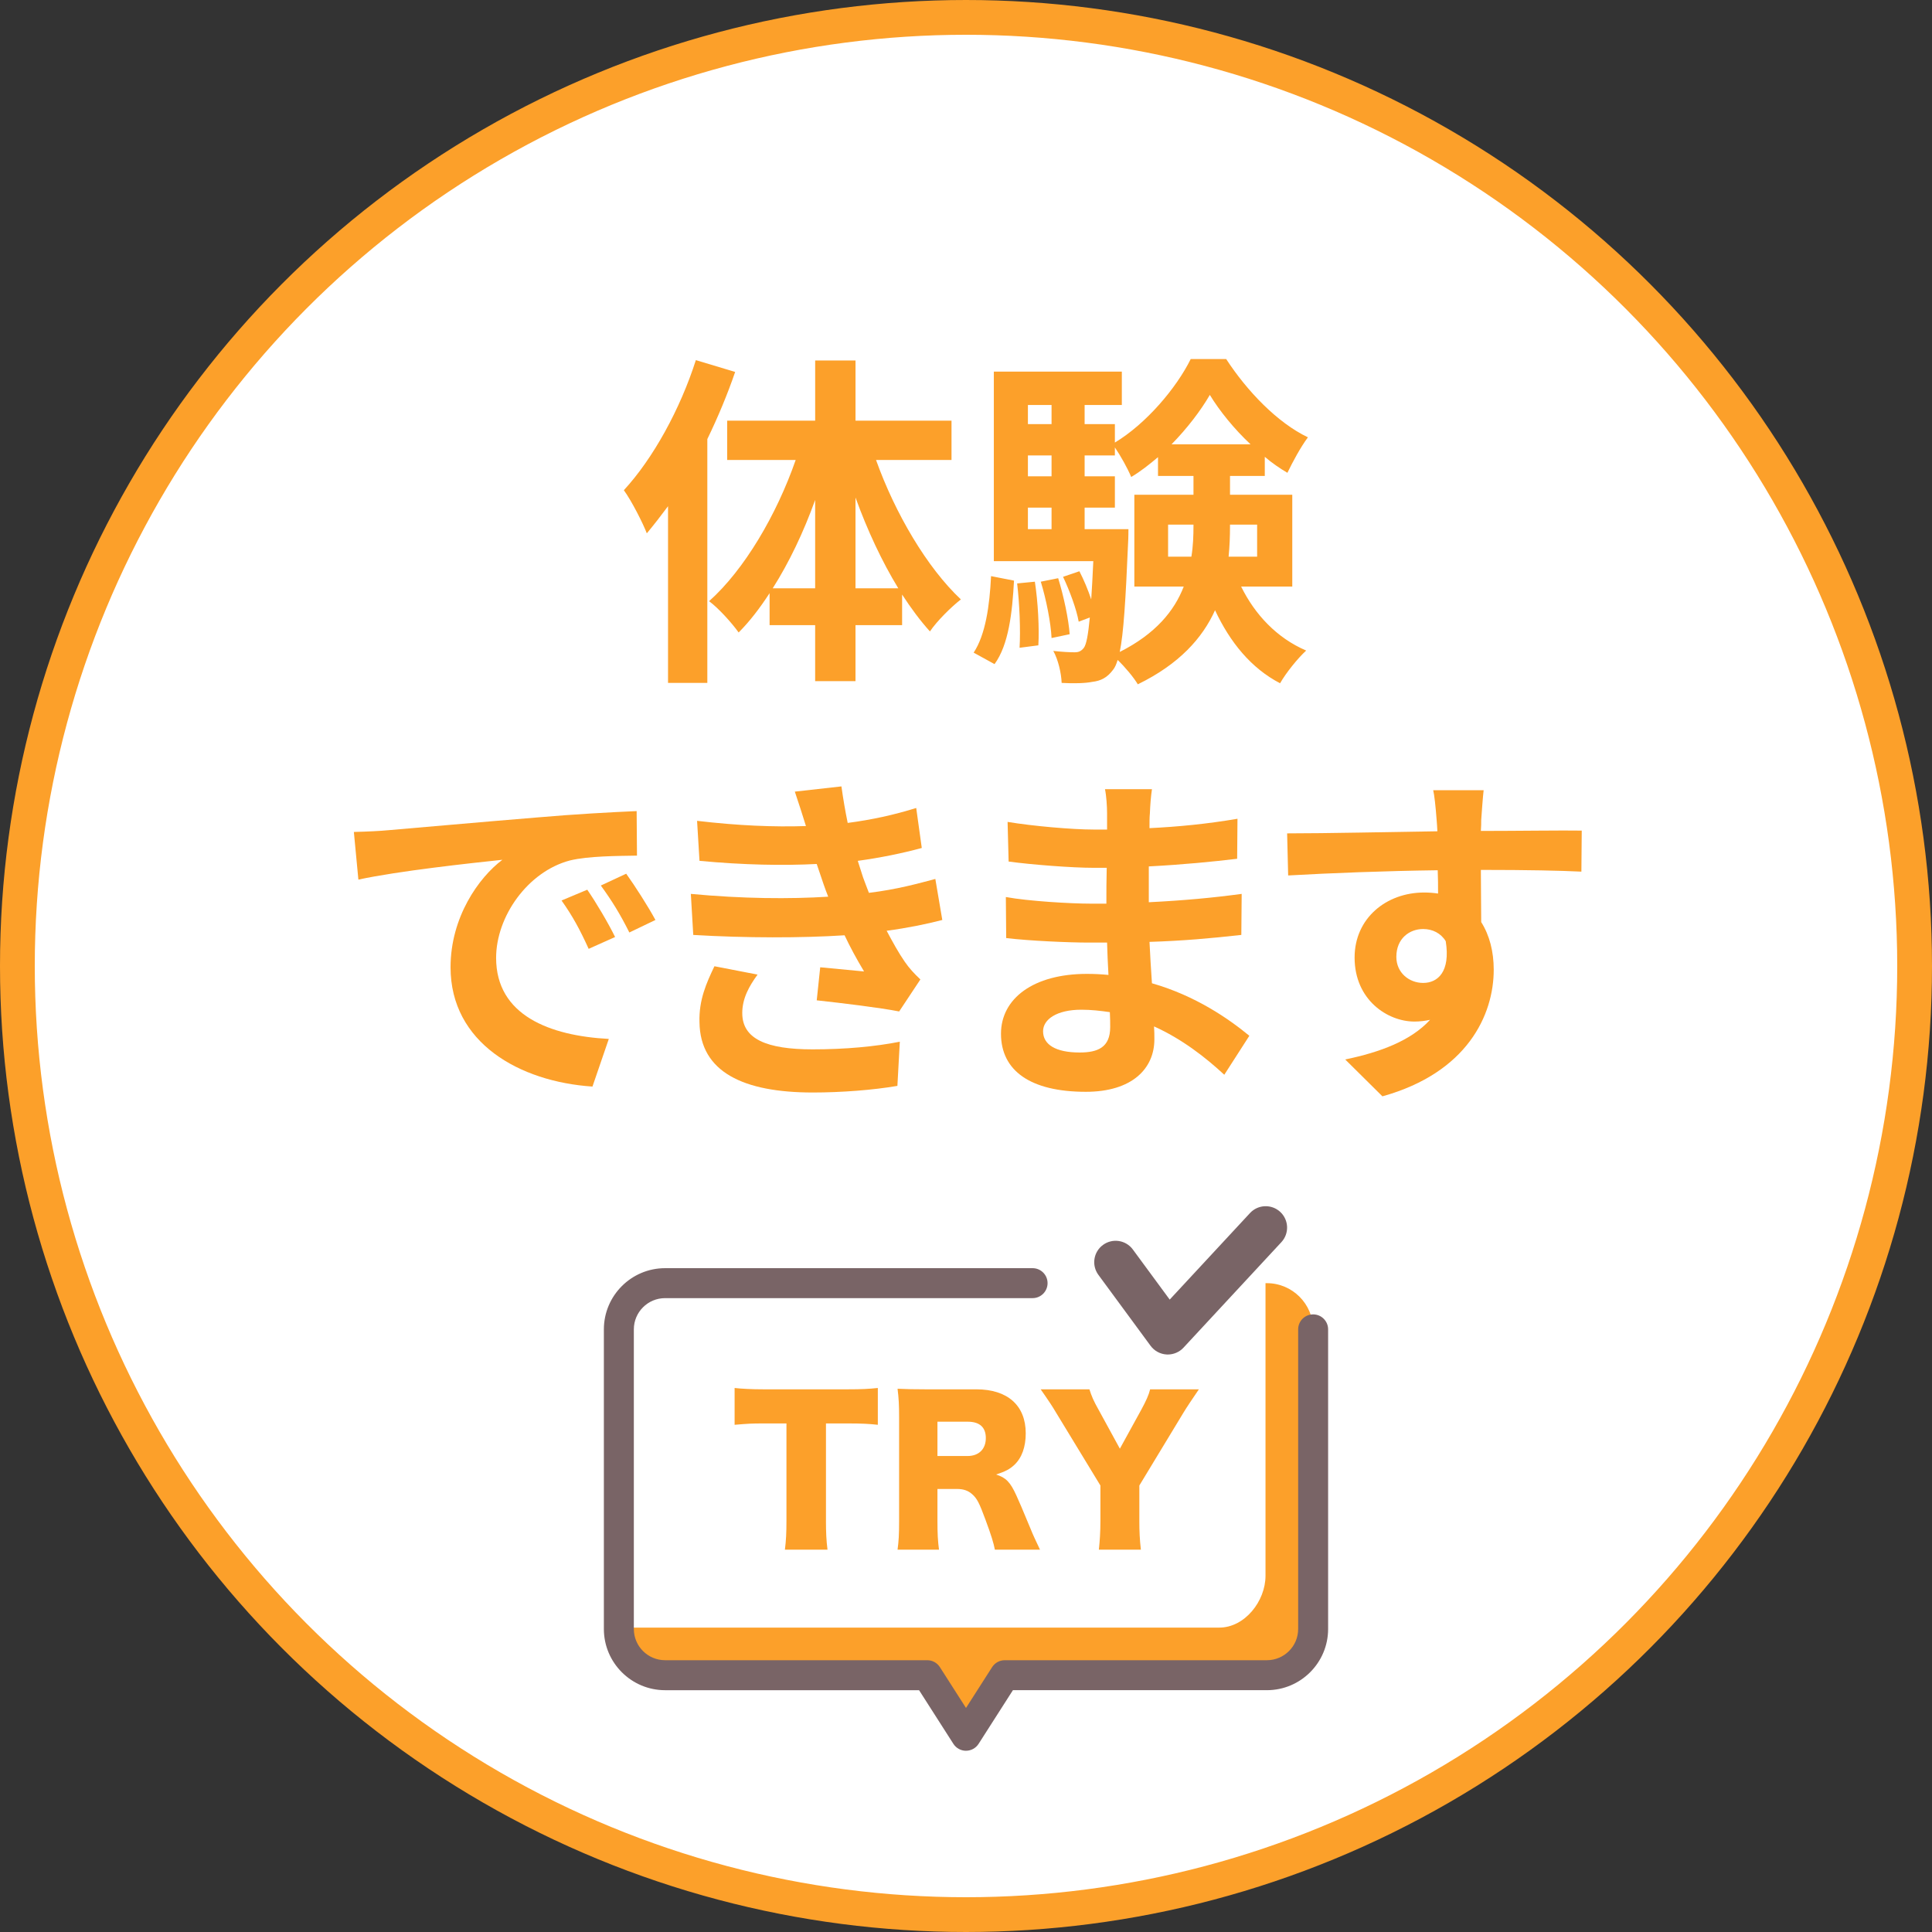
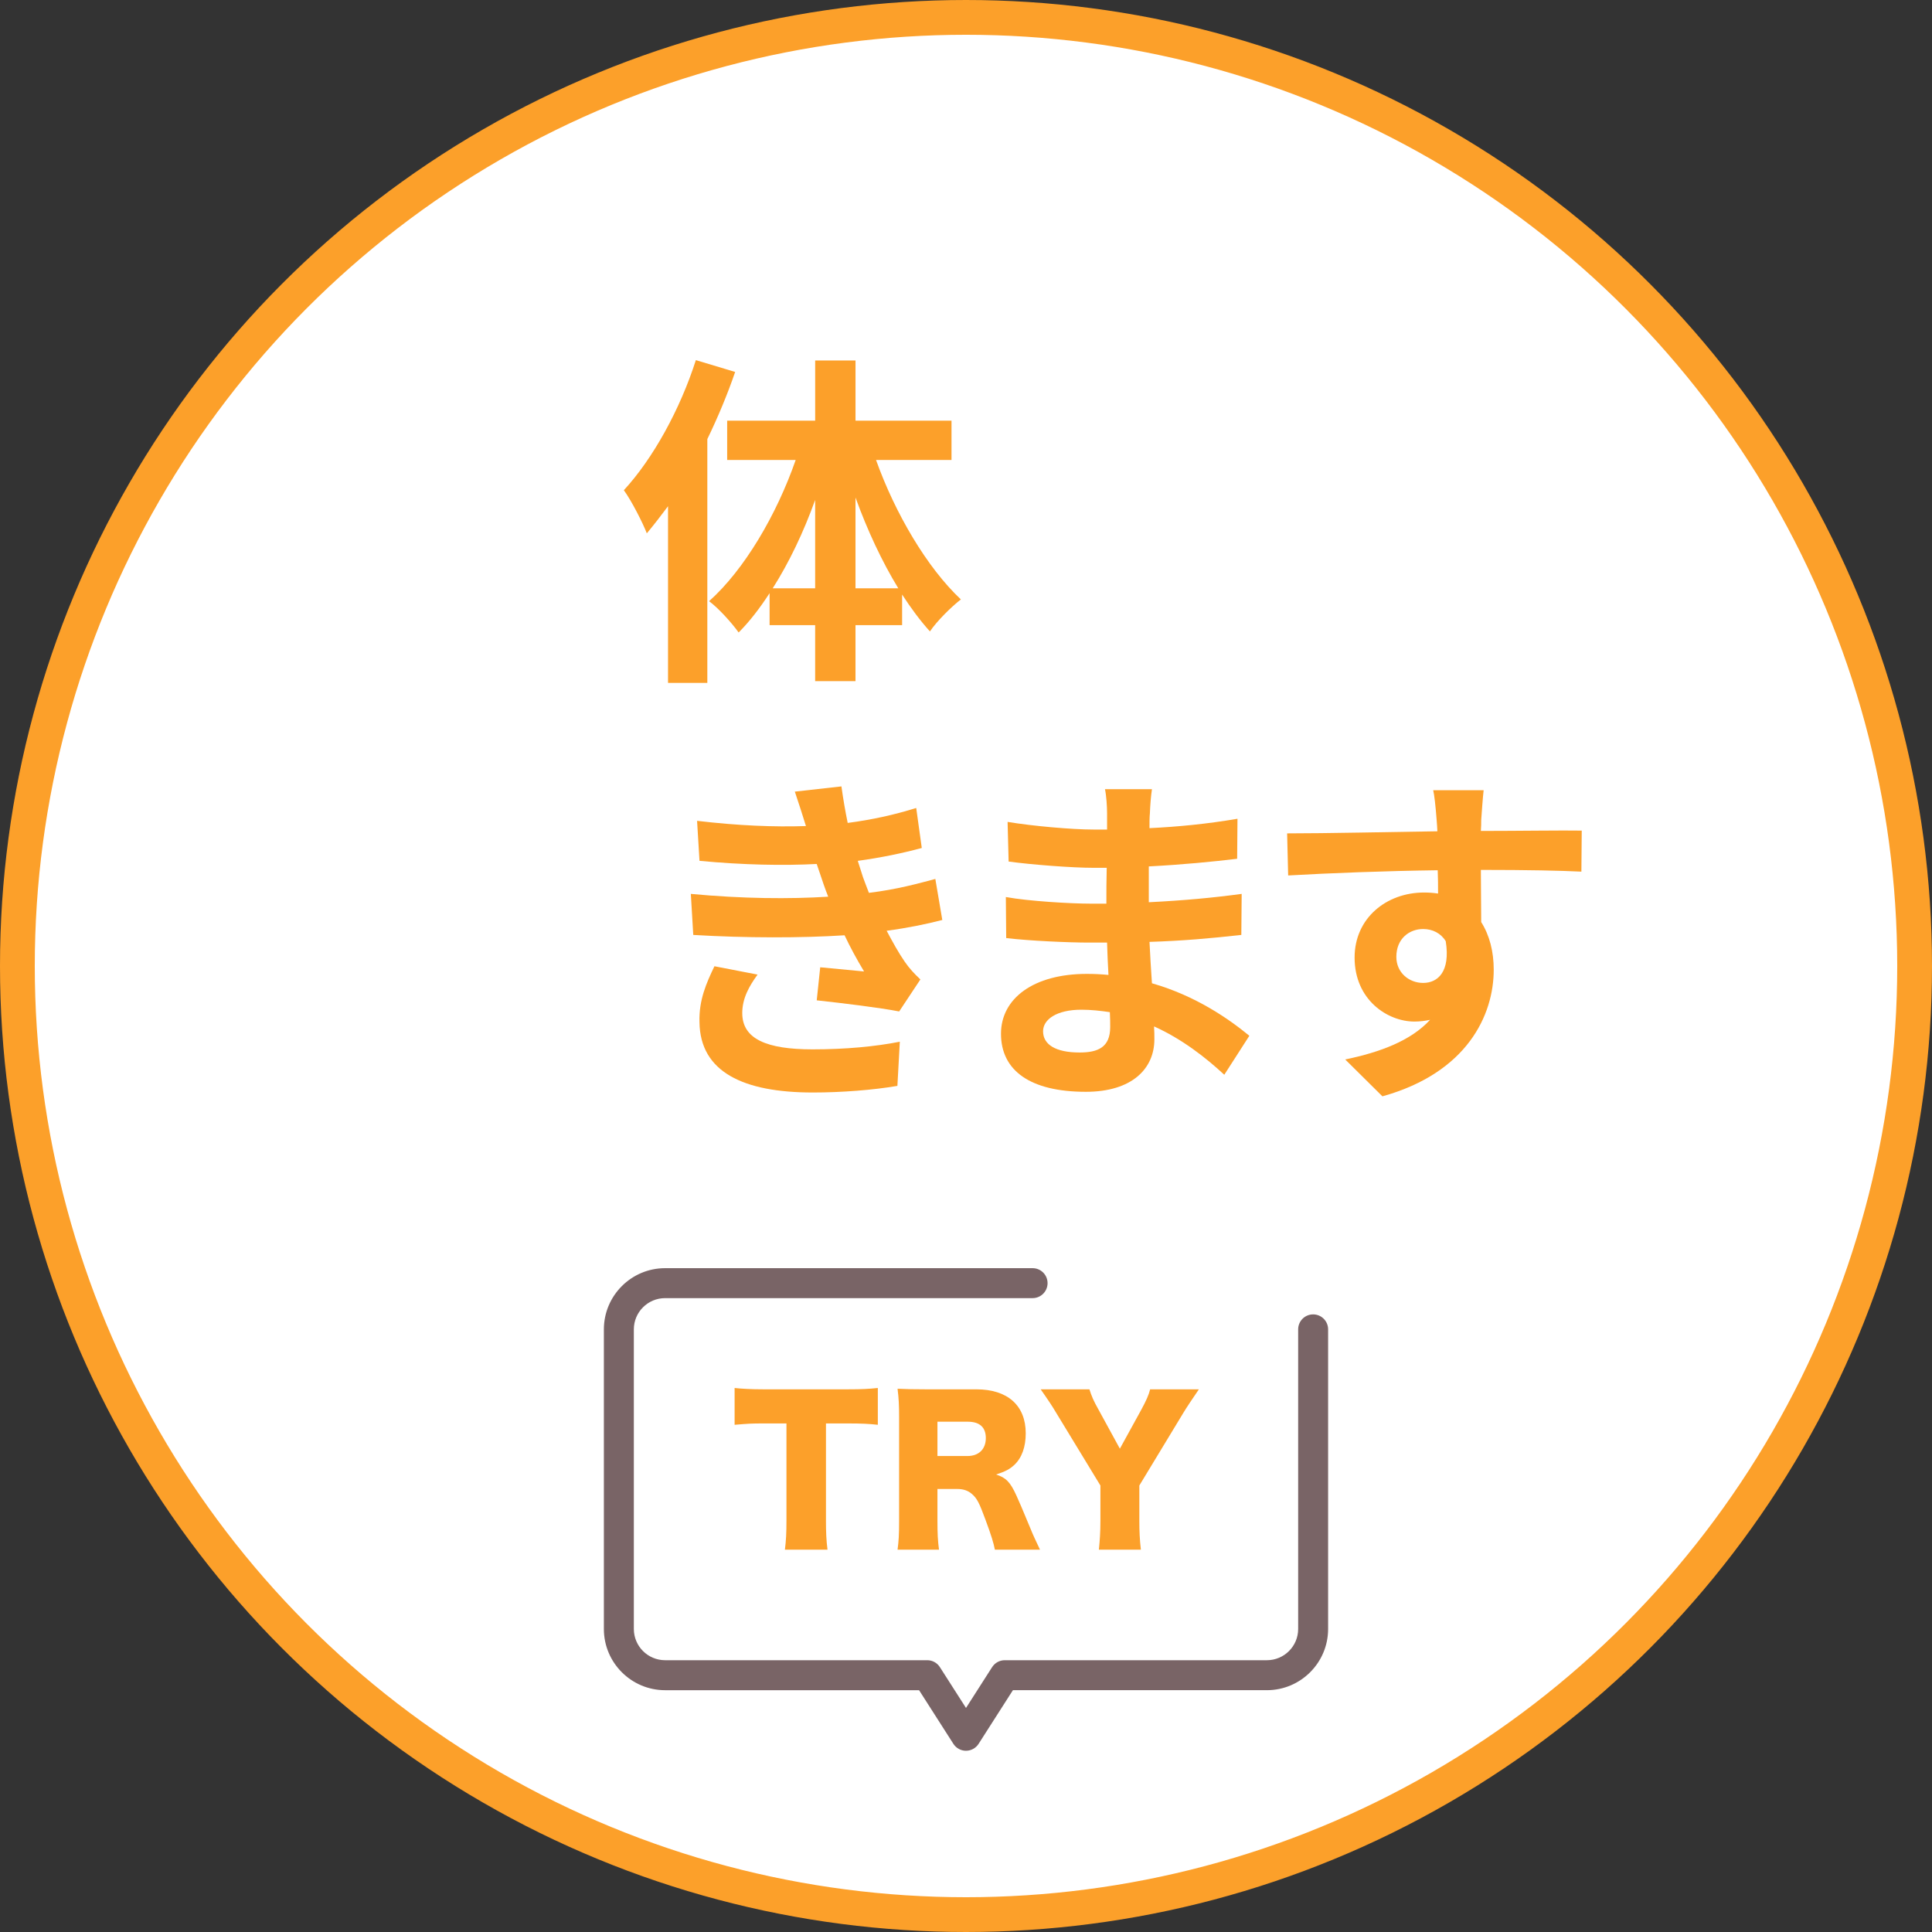
<svg xmlns="http://www.w3.org/2000/svg" id="_レイヤー_2" data-name="レイヤー 2" viewBox="0 0 126.794 126.794">
  <rect x="0" y="0" width="126.794" height="126.794" fill="#333333" stroke="none" />
  <defs>
    <style>
      .cls-1, .cls-2 {
        fill: #fff;
      }

      .cls-3 {
        fill: #fca02a;
      }

      .cls-2 {
        stroke: #fca02a;
        stroke-miterlimit: 10;
        stroke-width: 2.282px;
      }

      .cls-4 {
        fill: #796466;
      }
    </style>
  </defs>
  <g id="_レイヤー_1-2" data-name="レイヤー 1">
    <g>
      <circle class="cls-2" cx="63.397" cy="63.397" r="62.256" />
      <g>
-         <path class="cls-1" d="M83.145,84.212h-39.497c-1.668,0-3.034,1.365-3.034,3.034v19.663c0,1.668,1.365,3.034,3.034,3.034h17.206l2.542,3.974,2.542-3.974h17.206c1.668,0,3.034-1.365,3.034-3.034v-19.663c0-1.668-1.365-3.034-3.034-3.034Z" />
-         <path class="cls-3" d="M83.145,84.212h-.092v19.204c0,1.668-1.365,3.401-3.034,3.401h-39.405v.092c0,1.668,1.365,3.034,3.034,3.034h17.206l2.542,3.974,2.542-3.974h17.206c1.668,0,3.034-1.365,3.034-3.034v-19.663c0-1.668-1.365-3.034-3.034-3.034Z" />
-         <path class="cls-4" d="M76.641,88.894c-.027,0-.053-.001-.08-.002-.418-.024-.803-.233-1.051-.57l-3.424-4.655c-.46-.625-.326-1.504.299-1.963.625-.46,1.504-.326,1.963.299l2.418,3.287,5.27-5.68c.528-.569,1.416-.601,1.985-.074.568.528.602,1.416.074,1.985l-6.424,6.924c-.267.287-.64.449-1.029.449Z" />
        <path class="cls-4" d="M63.397,114.9c-.335,0-.647-.171-.828-.454l-2.252-3.521h-16.668c-2.215,0-4.018-1.802-4.018-4.017v-19.663c0-2.215,1.803-4.017,4.018-4.017h24.118c.543,0,.983.44.983.983s-.44.983-.983.983h-24.118c-1.131,0-2.051.919-2.051,2.05v19.663c0,1.131.92,2.05,2.051,2.05h17.206c.335,0,.647.171.828.454l1.714,2.679,1.714-2.679c.181-.283.493-.454.828-.454h17.206c1.131,0,2.051-.919,2.051-2.05v-19.663c0-.543.44-.983.983-.983s.983.44.983.983v19.663c0,2.215-1.803,4.017-4.018,4.017h-16.668l-2.252,3.521c-.181.283-.493.454-.828.454Z" />
      </g>
      <g>
        <path class="cls-3" d="M54.206,99.793c0,.759.025,1.316.102,1.91h-2.796c.076-.594.102-1.113.102-1.91v-6.375h-1.493c-.797,0-1.012.013-1.91.089v-2.416c.418.05,1.113.088,1.885.088h5.541c.885,0,1.392-.025,1.973-.088v2.416c-.568-.063-1.062-.089-1.973-.089h-1.43v6.375Z" />
        <path class="cls-3" d="M65.292,101.703c-.075-.405-.228-.923-.619-1.973-.405-1.101-.557-1.392-.873-1.67-.266-.24-.582-.341-.986-.341h-1.291v2.074c0,.86.025,1.328.102,1.91h-2.72c.076-.582.102-.961.102-1.897v-6.805c0-.785-.025-1.252-.102-1.86.557.025,1.024.038,1.885.038h3.289c2.049,0,3.238,1.062,3.238,2.884,0,.898-.253,1.606-.746,2.074-.316.291-.582.43-1.202.633.646.202.937.493,1.341,1.391.189.405.367.835.937,2.201.139.354.291.67.606,1.341h-2.96ZM63.496,95.556c.746,0,1.202-.456,1.202-1.177,0-.708-.405-1.075-1.189-1.075h-1.986v2.252h1.974Z" />
        <path class="cls-3" d="M74.773,99.831c0,.658.025,1.214.101,1.872h-2.757c.062-.582.101-1.164.101-1.872v-2.34l-2.909-4.781c-.228-.392-.506-.81-1.012-1.531h3.2c.139.443.278.771.595,1.328l1.403,2.568,1.404-2.555c.316-.582.493-.974.582-1.341h3.2c-.366.531-.848,1.252-1.012,1.531l-2.896,4.781v2.34Z" />
      </g>
      <g>
        <path class="cls-3" d="M48.247,24.41c-.502,1.461-1.118,2.945-1.826,4.406v16.002h-2.579v-11.596c-.457.616-.937,1.232-1.393,1.78-.251-.662-1.005-2.146-1.507-2.831,1.918-2.077,3.698-5.318,4.726-8.537l2.579.776ZM57.492,30.185c1.255,3.515,3.355,7.077,5.569,9.154-.616.479-1.552,1.393-2.031,2.1-.639-.708-1.232-1.507-1.826-2.42v2.009h-3.059v3.675h-2.648v-3.675h-2.99v-2.1c-.639.981-1.301,1.849-2.031,2.58-.457-.639-1.324-1.598-1.94-2.054,2.306-2.055,4.429-5.661,5.684-9.268h-4.497v-2.58h5.775v-3.949h2.648v3.949h6.3v2.58h-4.953ZM53.497,38.609v-5.798c-.753,2.1-1.712,4.109-2.785,5.798h2.785ZM58.953,38.609c-1.073-1.758-2.032-3.812-2.808-5.958v5.958h2.808Z" />
-         <path class="cls-3" d="M63.899,42.831c.776-1.164,1.05-3.082,1.142-5.021l1.507.296c-.114,2.078-.343,4.2-1.278,5.479l-1.37-.753ZM81.453,38.495c.913,1.849,2.351,3.378,4.269,4.2-.548.502-1.324,1.461-1.712,2.146-1.896-.981-3.287-2.693-4.269-4.793-.822,1.826-2.352,3.538-5.068,4.862-.273-.457-.845-1.142-1.324-1.598-.091.297-.182.502-.296.639-.389.525-.8.73-1.37.799-.456.091-1.187.114-2.009.068-.022-.639-.229-1.529-.548-2.1.594.068,1.096.091,1.393.091.273,0,.434-.068.616-.297.16-.229.274-.799.388-1.986l-.73.274c-.137-.799-.593-2.032-1.026-2.945l1.072-.365c.297.571.571,1.233.776,1.849.046-.685.092-1.529.137-2.511h-6.528v-12.441h8.4v2.191h-2.442v1.256h1.986v1.21c2.054-1.233,4.04-3.584,4.976-5.479h2.329c1.369,2.1,3.355,4.177,5.364,5.136-.479.639-1.005,1.621-1.347,2.329-.503-.297-1.005-.639-1.484-1.05v1.256h-2.282v1.232h4.086v6.026h-3.355ZM67.916,38.175c.206,1.324.297,3.082.229,4.177l-1.232.16c.068-1.142,0-2.876-.16-4.223l1.164-.114ZM67.46,26.579v1.256h1.552v-1.256h-1.552ZM67.46,29.889v1.37h1.552v-1.37h-1.552ZM67.46,34.728h1.552v-1.415h-1.552v1.415ZM69.446,37.947c.365,1.187.686,2.693.754,3.675l-1.188.251c-.046-.981-.342-2.511-.707-3.698l1.141-.229ZM74.057,34.728s0,.594-.022.891c-.16,3.766-.297,5.958-.548,7.167,2.351-1.187,3.584-2.694,4.2-4.292h-3.242v-6.026h3.881v-1.232h-2.328v-1.233c-.57.479-1.142.936-1.758,1.301-.251-.594-.685-1.37-1.072-1.94v.525h-1.986v1.37h1.986v2.055h-1.986v1.415h2.876ZM78.189,36.532c.114-.685.137-1.37.137-2.032v-.069h-1.666v2.101h1.529ZM82.07,29.158c-1.073-1.004-2.032-2.191-2.671-3.241-.594,1.027-1.483,2.191-2.511,3.241h5.182ZM80.723,34.431v.092c0,.662-.023,1.324-.092,2.009h1.872v-2.101h-1.78Z" />
-         <path class="cls-3" d="M25.461,54.487c1.917-.16,5.684-.502,9.861-.845,2.351-.206,4.839-.342,6.46-.411l.022,2.922c-1.232.022-3.195.022-4.405.319-2.763.73-4.84,3.675-4.84,6.392,0,3.767,3.516,5.113,7.396,5.319l-1.073,3.127c-4.794-.32-9.313-2.876-9.313-7.83,0-3.287,1.85-5.889,3.401-7.054-2.146.229-6.803.73-9.45,1.301l-.297-3.127c.913-.022,1.803-.068,2.237-.114ZM40.367,61.495l-1.734.776c-.57-1.255-1.05-2.146-1.78-3.173l1.688-.708c.571.822,1.393,2.214,1.826,3.104ZM43.015,60.376l-1.712.822c-.616-1.232-1.142-2.077-1.872-3.082l1.666-.776c.571.799,1.438,2.146,1.918,3.036Z" />
        <path class="cls-3" d="M54.353,58.847c-.114-.274-.205-.548-.297-.799-.183-.525-.319-.959-.457-1.347-2.146.114-4.816.068-7.692-.206l-.159-2.625c2.716.32,5.044.411,7.145.343-.229-.73-.457-1.461-.73-2.26l3.059-.343c.114.822.251,1.621.411,2.397,1.575-.206,3.036-.525,4.497-.981l.365,2.625c-1.256.342-2.693.639-4.2.845.114.365.228.73.342,1.073.114.319.251.662.389,1.027,1.872-.229,3.241-.616,4.359-.913l.457,2.693c-1.05.274-2.283.525-3.652.708.388.73.776,1.438,1.187,2.031.297.434.617.776,1.027,1.164l-1.393,2.101c-1.278-.251-3.743-.548-5.41-.73l.229-2.169c.959.091,2.191.206,2.877.274-.479-.799-.914-1.598-1.279-2.374-2.808.183-6.482.183-9.93-.023l-.159-2.693c3.401.319,6.482.342,9.017.183ZM48.714,66.494c0,1.689,1.598,2.374,4.611,2.374,2.169,0,4.109-.183,5.729-.502l-.159,2.899c-1.599.274-3.676.434-5.548.434-4.565,0-7.396-1.347-7.441-4.611-.046-1.461.457-2.58.981-3.675l2.831.548c-.548.753-1.005,1.552-1.005,2.534Z" />
        <path class="cls-3" d="M75.462,53.414c-.023.228-.023.57-.023.936,1.872-.091,3.767-.274,5.775-.616l-.022,2.625c-1.507.183-3.584.388-5.798.502v2.351c2.305-.114,4.245-.297,6.095-.548l-.023,2.693c-2.054.229-3.835.388-6.026.457.046.867.092,1.803.16,2.716,2.876.822,5.067,2.351,6.392,3.447l-1.644,2.557c-1.232-1.142-2.785-2.351-4.611-3.173.023.319.023.593.023.845,0,1.94-1.484,3.447-4.497,3.447-3.652,0-5.57-1.393-5.57-3.812,0-2.306,2.123-3.927,5.639-3.927.479,0,.958.023,1.415.069-.046-.708-.068-1.438-.092-2.123h-1.187c-1.324,0-3.927-.114-5.433-.297l-.023-2.693c1.484.274,4.292.434,5.502.434h1.096c0-.753,0-1.575.022-2.351h-.845c-1.438,0-4.086-.206-5.593-.411l-.068-2.602c1.644.274,4.246.502,5.639.502h.89v-1.073c0-.434-.045-1.142-.137-1.575h3.082c-.068.457-.114,1.027-.137,1.621ZM70.851,69.074c1.21,0,2.009-.342,2.009-1.667,0-.251,0-.571-.022-.981-.617-.091-1.233-.16-1.872-.16-1.621,0-2.511.639-2.511,1.415,0,.868.821,1.393,2.396,1.393Z" />
        <path class="cls-3" d="M97.209,53.825c0,.183,0,.434-.022.708,2.306,0,5.433-.045,6.62-.022l-.023,2.693c-1.369-.068-3.492-.114-6.597-.114,0,1.164.022,2.42.022,3.424.548.867.822,1.94.822,3.127,0,2.967-1.735,6.757-7.305,8.309l-2.442-2.419c2.305-.479,4.314-1.233,5.569-2.602-.319.068-.662.114-1.027.114-1.758,0-3.926-1.415-3.926-4.2,0-2.58,2.077-4.269,4.565-4.269.319,0,.616.023.913.068,0-.502,0-1.027-.023-1.529-3.446.045-7.008.183-9.815.342l-.068-2.762c2.603,0,6.757-.092,9.861-.137-.022-.297-.022-.525-.046-.708-.068-.936-.159-1.712-.228-1.986h3.31c-.046.365-.137,1.598-.16,1.963ZM93.398,64.508c.958,0,1.803-.73,1.483-2.739-.319-.525-.867-.799-1.483-.799-.891,0-1.758.616-1.758,1.826,0,1.05.845,1.712,1.758,1.712Z" />
      </g>
    </g>
  </g>
</svg>